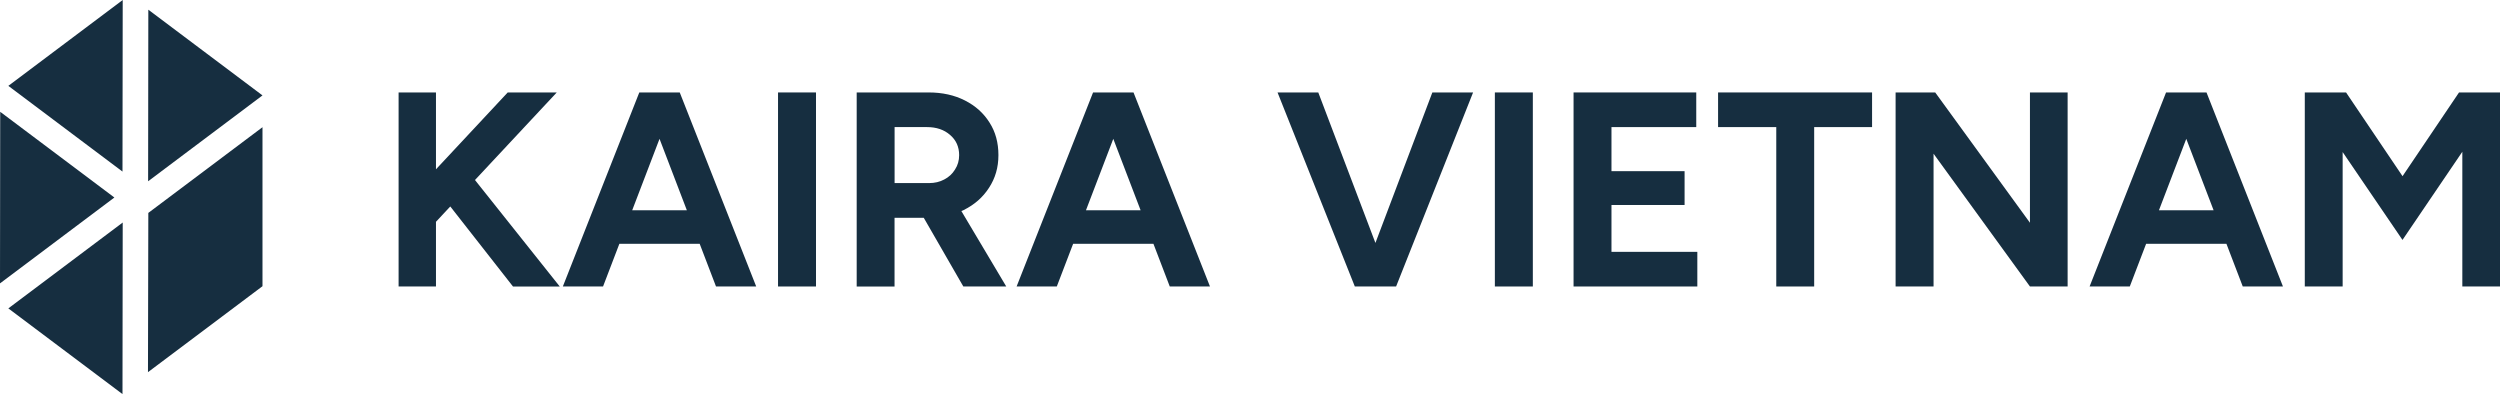
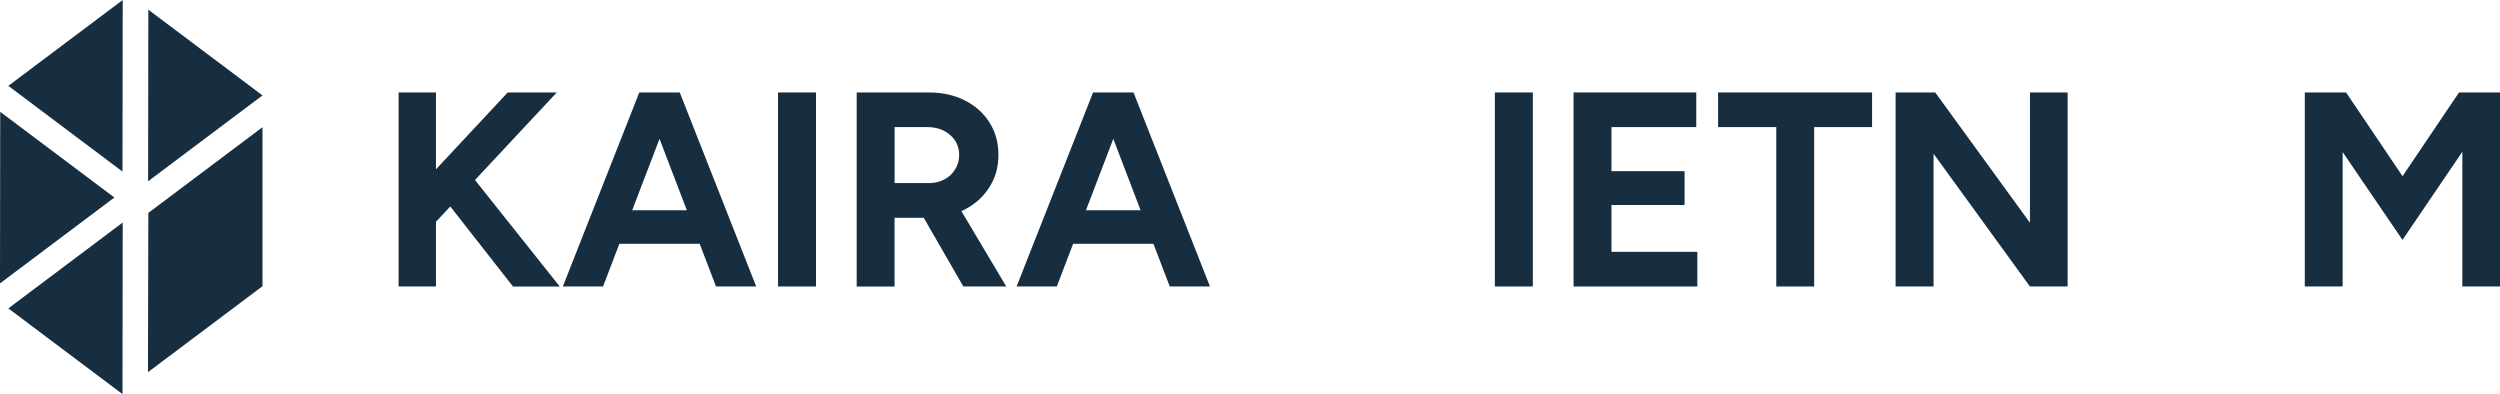
<svg xmlns="http://www.w3.org/2000/svg" fill="none" height="100%" overflow="visible" preserveAspectRatio="none" style="display: block;" viewBox="0 0 203 32" width="100%">
  <g id="Logo navbar">
    <g id="Group">
      <path d="M21.314 10.329L12.044 17.288L12.015 30.22L21.314 23.24V10.329Z" fill="#162E40" id="Vector" />
      <path d="M21.314 7.747L12.027 14.719L12.044 0.787L21.314 7.747Z" fill="#162E40" id="Vector_2" />
      <path d="M9.287 16.038L0 23.011L0.017 9.079L9.287 16.038Z" fill="#162E40" id="Vector_3" />
      <path d="M0.677 6.972L9.964 0L9.946 13.932L0.677 6.972Z" fill="#162E40" id="Vector_4" />
      <path d="M0.677 25.041L9.964 18.069L9.946 32L0.677 25.041Z" fill="#162E40" id="Vector_5" />
    </g>
    <g id="Group_2">
      <path d="M187.149 23.263V7.507H190.5L195.086 14.306L199.673 7.507H203V23.263H199.941V12.323L195.082 19.482L190.223 12.347V23.263H187.141H187.149Z" fill="#162E40" id="Vector_6" />
-       <path d="M182.112 23.263L176.085 7.507H179.168L185.376 23.263H182.116H182.112ZM169.675 23.263L175.884 7.507H178.966L172.939 23.263H169.679H169.675ZM172.6 19.798V17.076H182.471V19.798H172.6Z" fill="#162E40" id="Vector_7" />
      <path d="M153.923 23.263V7.507H157.139L164.832 18.087V7.507H167.891V23.263H164.832L157.005 12.481V23.263H153.923Z" fill="#162E40" id="Vector_8" />
      <path d="M144.233 23.263V10.32H139.508V7.507H152.012V10.32H147.311V23.263H144.229H144.233Z" fill="#162E40" id="Vector_9" />
      <path d="M127.773 23.263V7.507H137.736V10.32H130.852V13.899H136.788V16.645H130.852V20.45H137.823V23.263H127.769H127.773Z" fill="#162E40" id="Vector_10" />
      <path d="M121.383 23.263V7.507H124.466V23.263H121.383Z" fill="#162E40" id="Vector_11" />
-       <path d="M110.347 23.263L116.307 7.507H119.615L113.363 23.263H110.347ZM110.012 23.263L103.736 7.507H107.044L113.027 23.263H110.012Z" fill="#162E40" id="Vector_12" />
      <path d="M94.985 23.263L88.958 7.507H92.041L98.25 23.263H94.989H94.985ZM82.548 23.263L88.757 7.507H91.84L85.812 23.263H82.552H82.548ZM85.473 19.798V17.076H95.345V19.798H85.473Z" fill="#162E40" id="Vector_13" />
      <path d="M69.563 23.263V7.507H75.408C76.517 7.507 77.5 7.724 78.353 8.159C79.209 8.593 79.876 9.194 80.354 9.96C80.835 10.711 81.072 11.588 81.072 12.596C81.072 13.603 80.816 14.472 80.306 15.251C79.813 16.017 79.13 16.618 78.258 17.052C77.389 17.471 76.399 17.684 75.29 17.684H72.637V23.267H69.555L69.563 23.263ZM78.222 23.263L74.579 16.938L76.94 15.251L81.708 23.263H78.222ZM72.645 14.867H75.436C75.901 14.867 76.312 14.769 76.671 14.575C77.046 14.382 77.338 14.109 77.547 13.765C77.772 13.421 77.883 13.03 77.883 12.596C77.883 11.92 77.634 11.371 77.141 10.952C76.659 10.533 76.04 10.32 75.274 10.32H72.641V14.867H72.645Z" fill="#162E40" id="Vector_14" />
      <path d="M63.176 23.263V7.507H66.259V23.263H63.176Z" fill="#162E40" id="Vector_15" />
      <path d="M58.14 23.263L52.113 7.507H55.195L61.404 23.263H58.144H58.14ZM45.703 23.263L51.911 7.507H54.994L48.967 23.263H45.707H45.703ZM48.627 19.798V17.076H58.499V19.798H48.627Z" fill="#162E40" id="Vector_16" />
      <path d="M34.209 19.281L33.85 15.409L41.227 7.507H45.209L34.213 19.281H34.209ZM32.366 23.263V7.507H35.401V23.263H32.366ZM41.653 23.263L35.377 15.251L37.603 13.406L45.454 23.267H41.653V23.263Z" fill="#162E40" id="Vector_17" />
    </g>
  </g>
</svg>